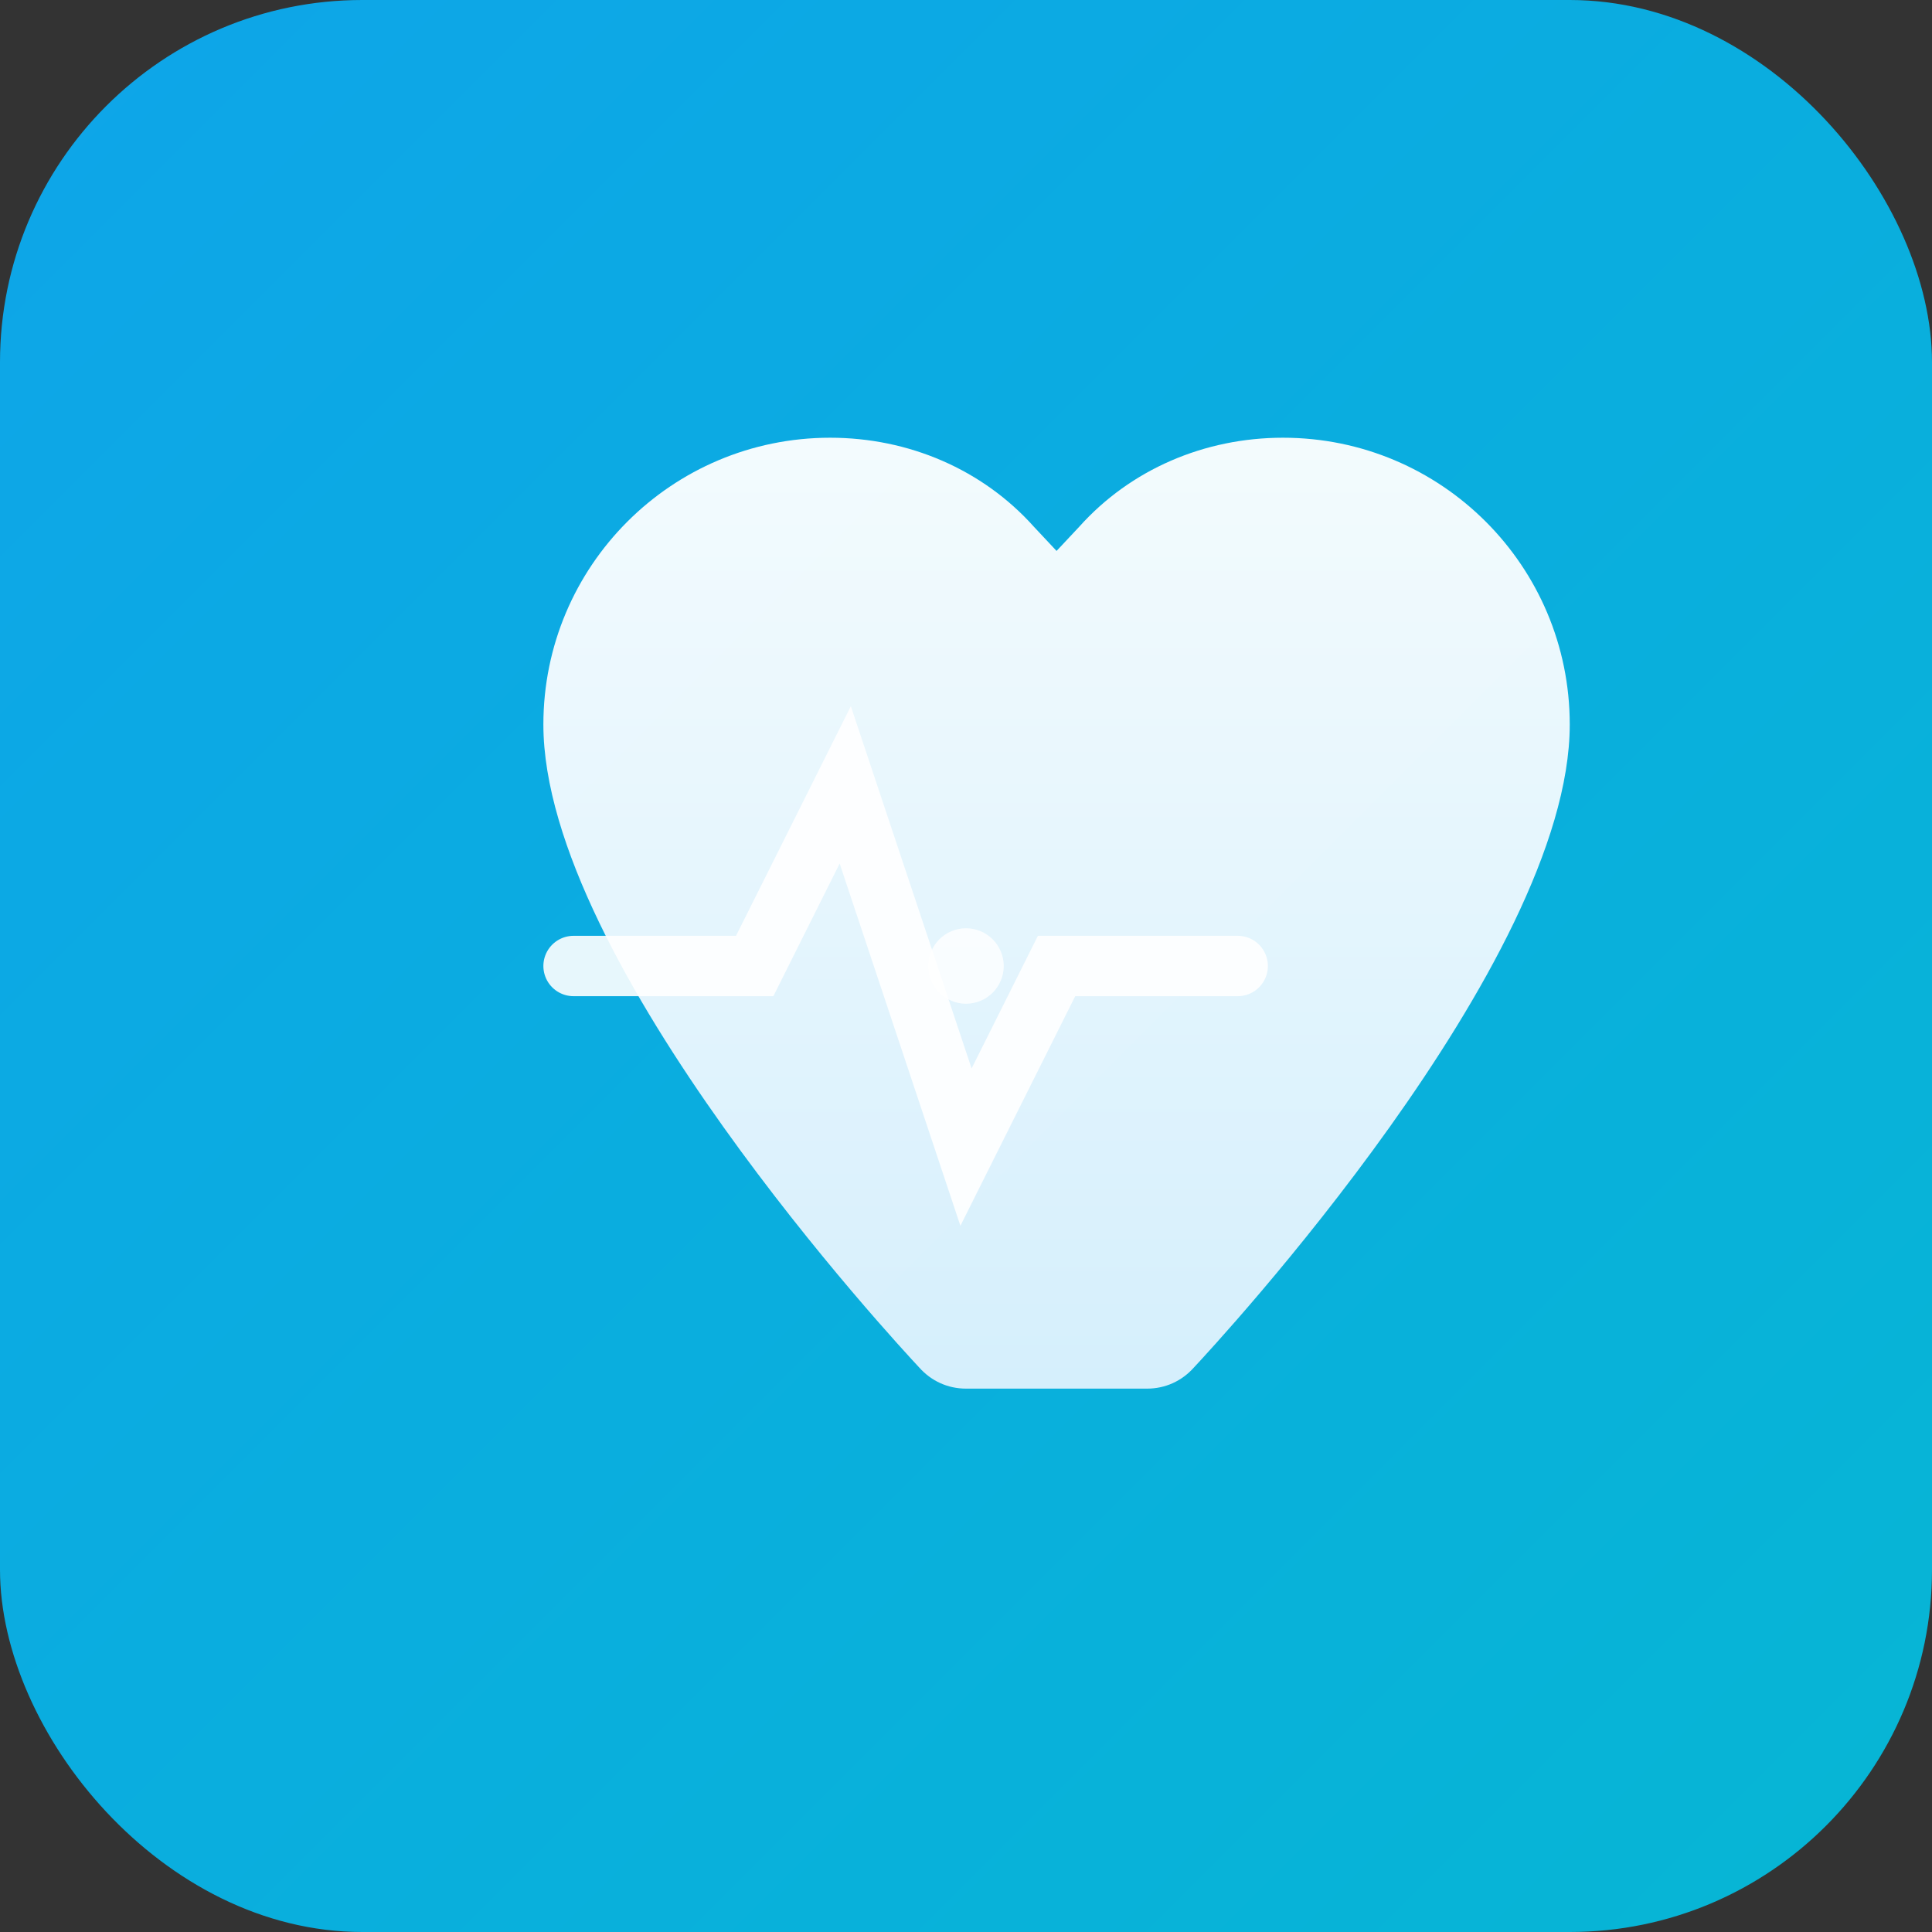
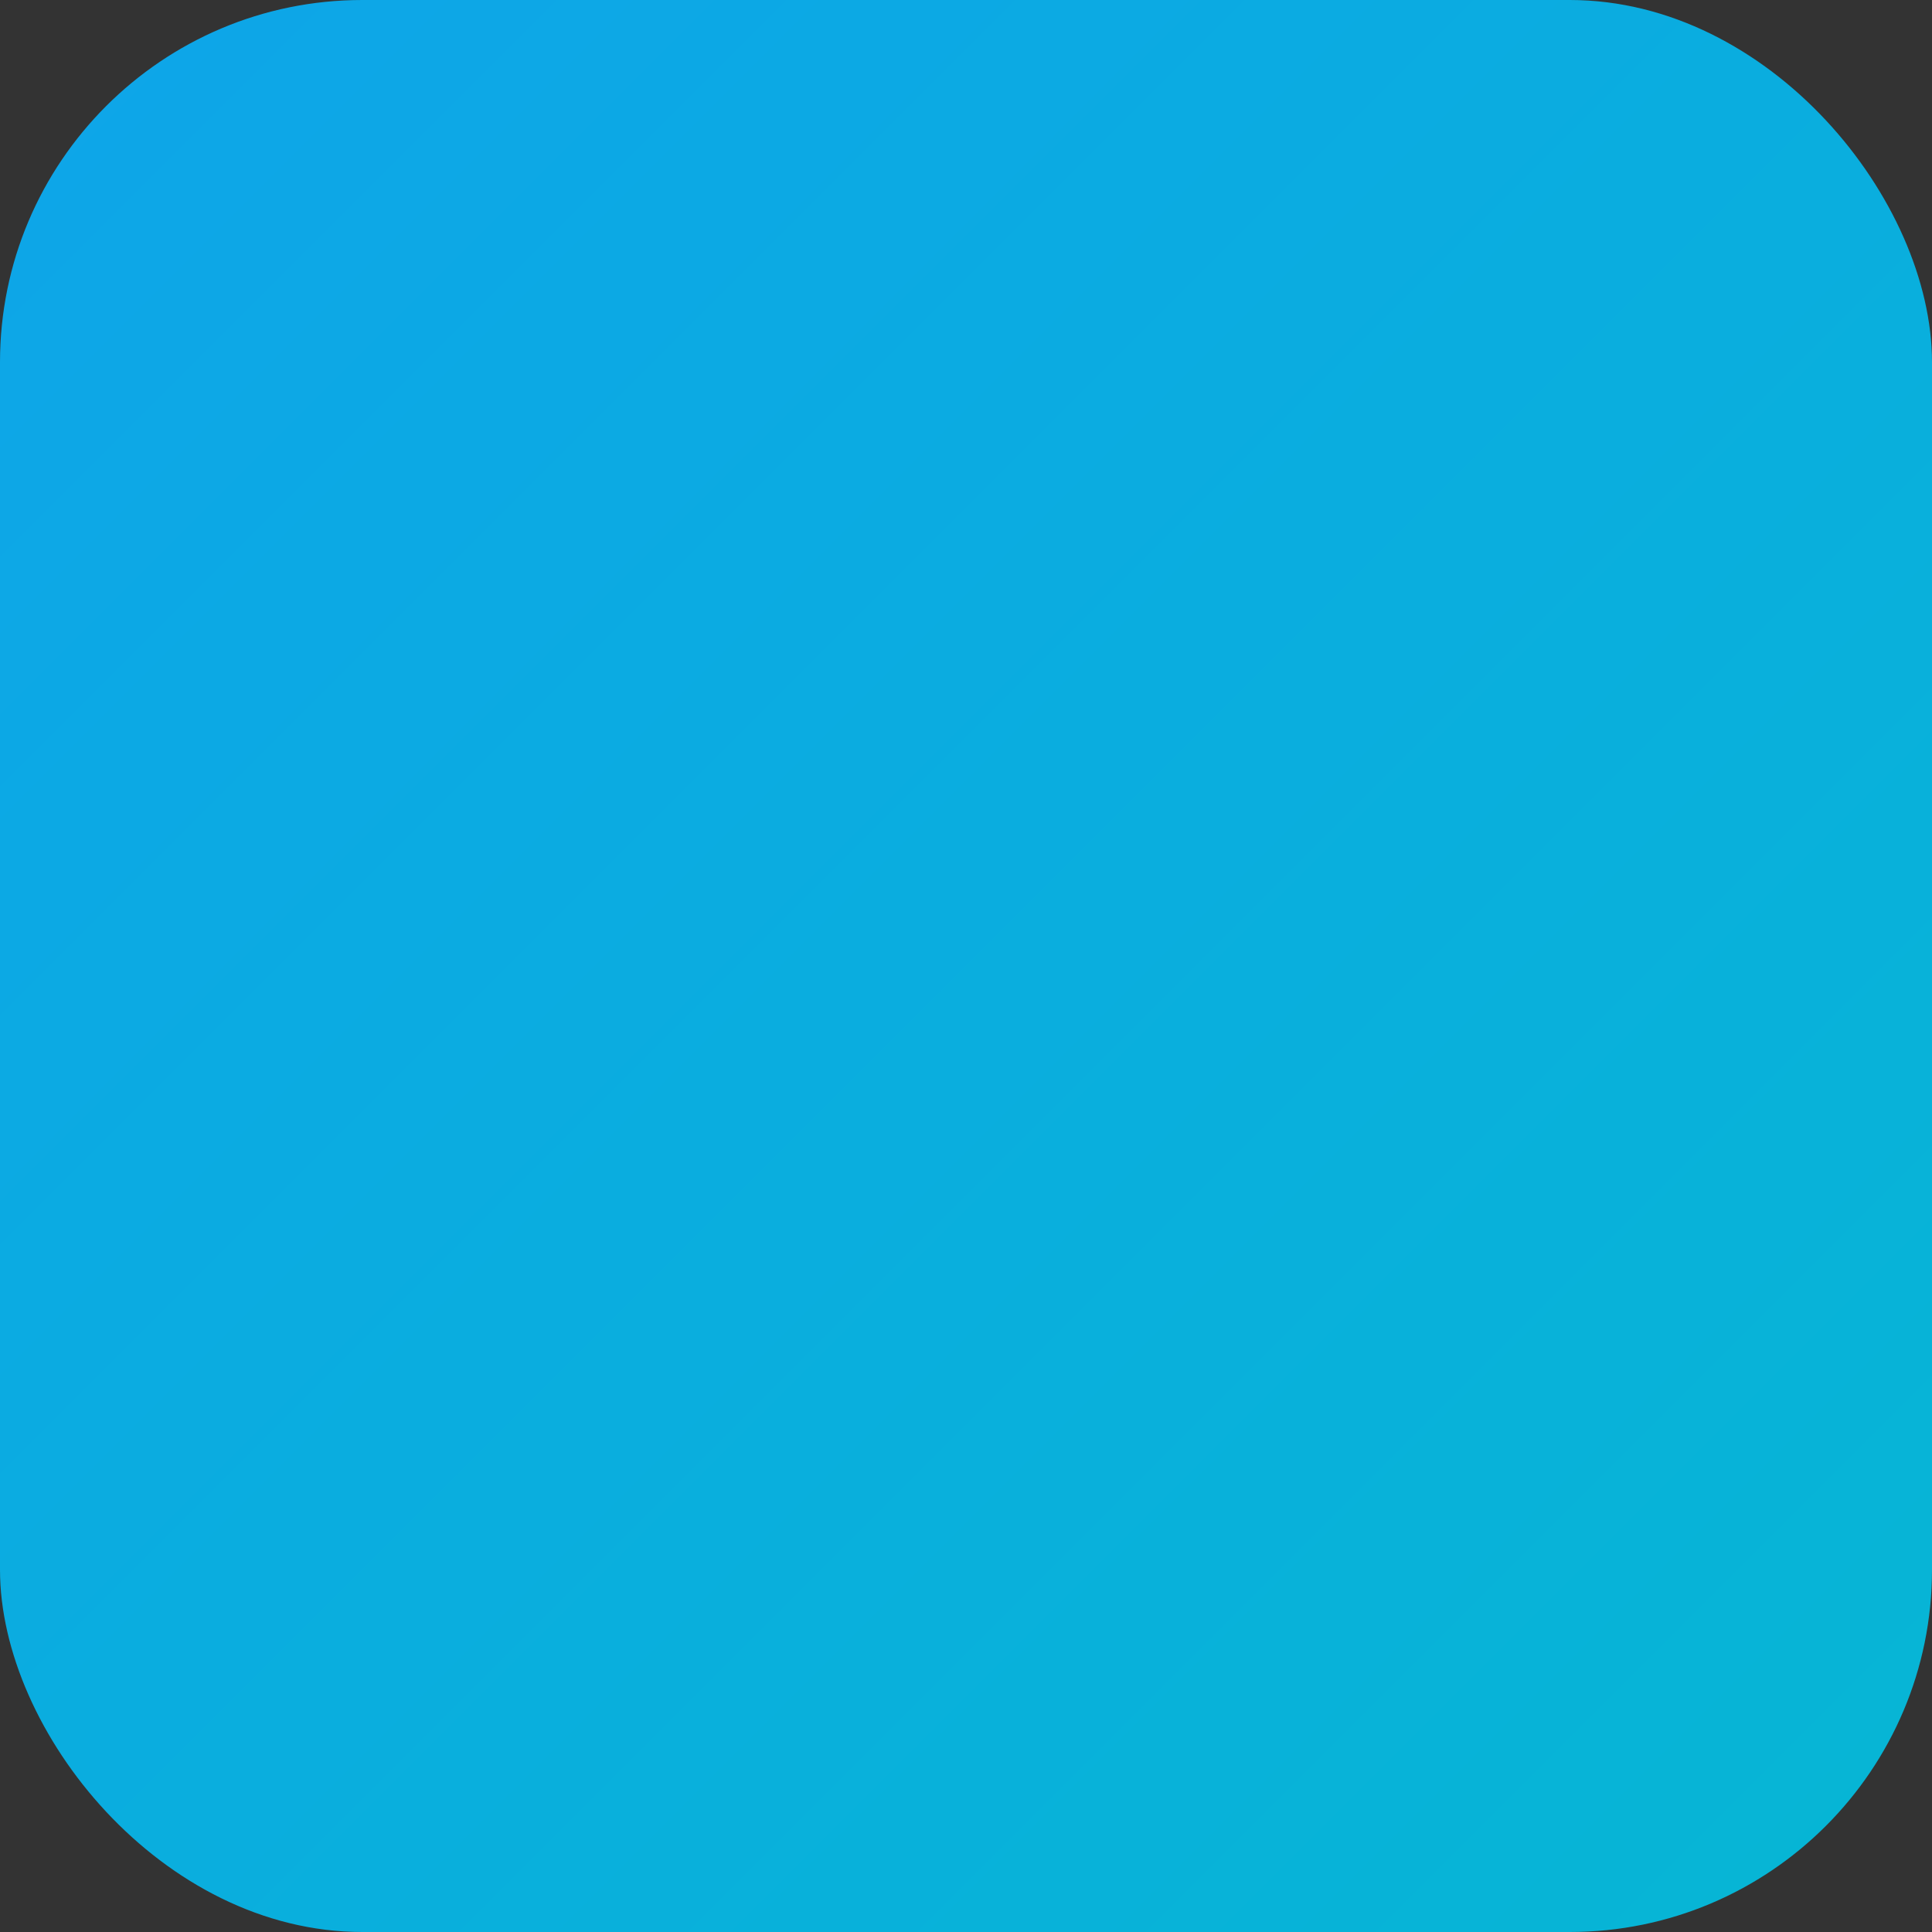
<svg xmlns="http://www.w3.org/2000/svg" viewBox="0 0 128 128">
  <rect x="0" y="0" width="128" height="128" fill="#333333" stroke="none" />
  <defs>
    <linearGradient id="bgGrad" x1="0%" y1="0%" x2="100%" y2="100%">
      <stop offset="0%" style="stop-color:#0ea5e9;stop-opacity:1" />
      <stop offset="100%" style="stop-color:#06b6d4;stop-opacity:1" />
    </linearGradient>
    <linearGradient id="heartGrad" x1="0%" y1="0%" x2="0%" y2="100%">
      <stop offset="0%" style="stop-color:#ffffff;stop-opacity:1" />
      <stop offset="100%" style="stop-color:#e0f2fe;stop-opacity:1" />
    </linearGradient>
  </defs>
  <rect width="128" height="128" rx="24" fill="url(#bgGrad)" />
-   <path d="M64 92c-1.2 0-2.3-0.5-3.1-1.4C59.5 89.1 36 63.8 36 48c0-10.5 8.5-19 19-19 5.2 0 10.1 2.1 13.5 5.9l1.5 1.6 1.5-1.6C74.9 31.1 79.8 29 85 29c10.5 0 19 8.5 19 19 0 15.8-23.5 41.1-24.9 42.6-0.8 0.9-1.9 1.4-3.1 1.4z" fill="url(#heartGrad)" opacity="0.95" />
  <g stroke="#ffffff" stroke-width="4" stroke-linecap="round" fill="none" opacity="0.9">
-     <path d="M38 64h12l6-12 8 24 6-12h12" />
-   </g>
-   <circle cx="64" cy="64" r="2.5" fill="#ffffff" opacity="0.8" />
+     </g>
</svg>